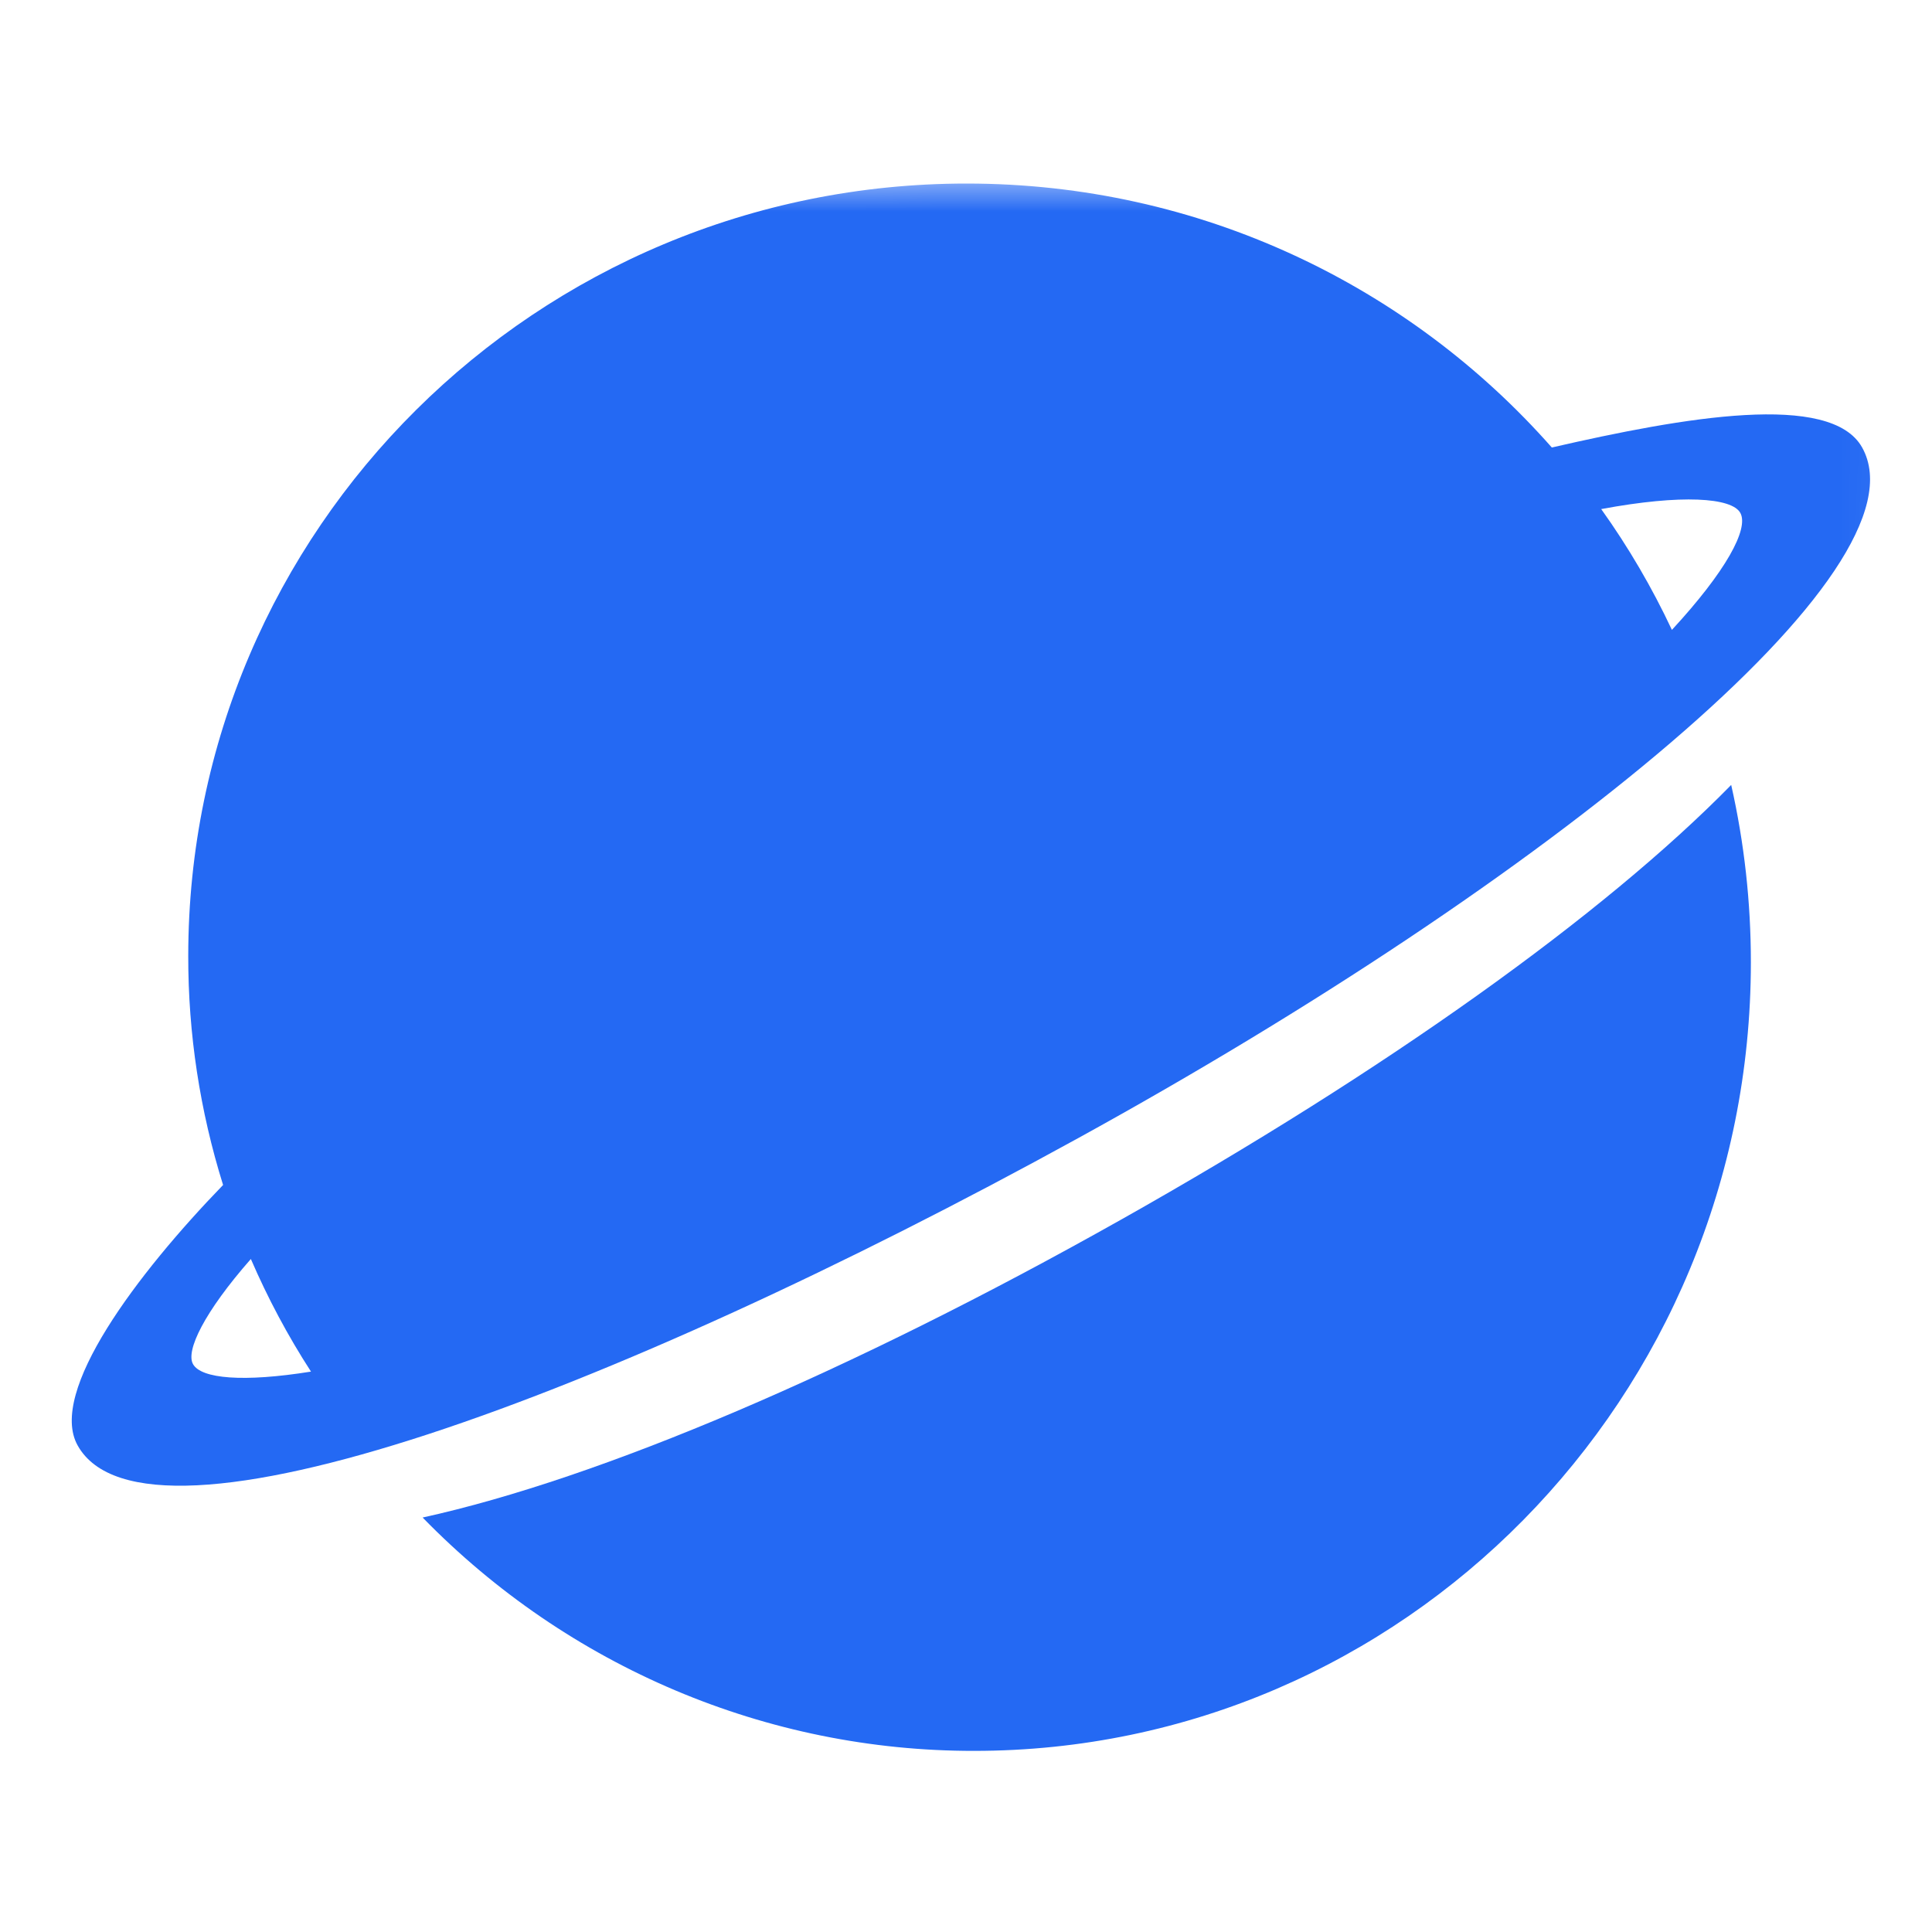
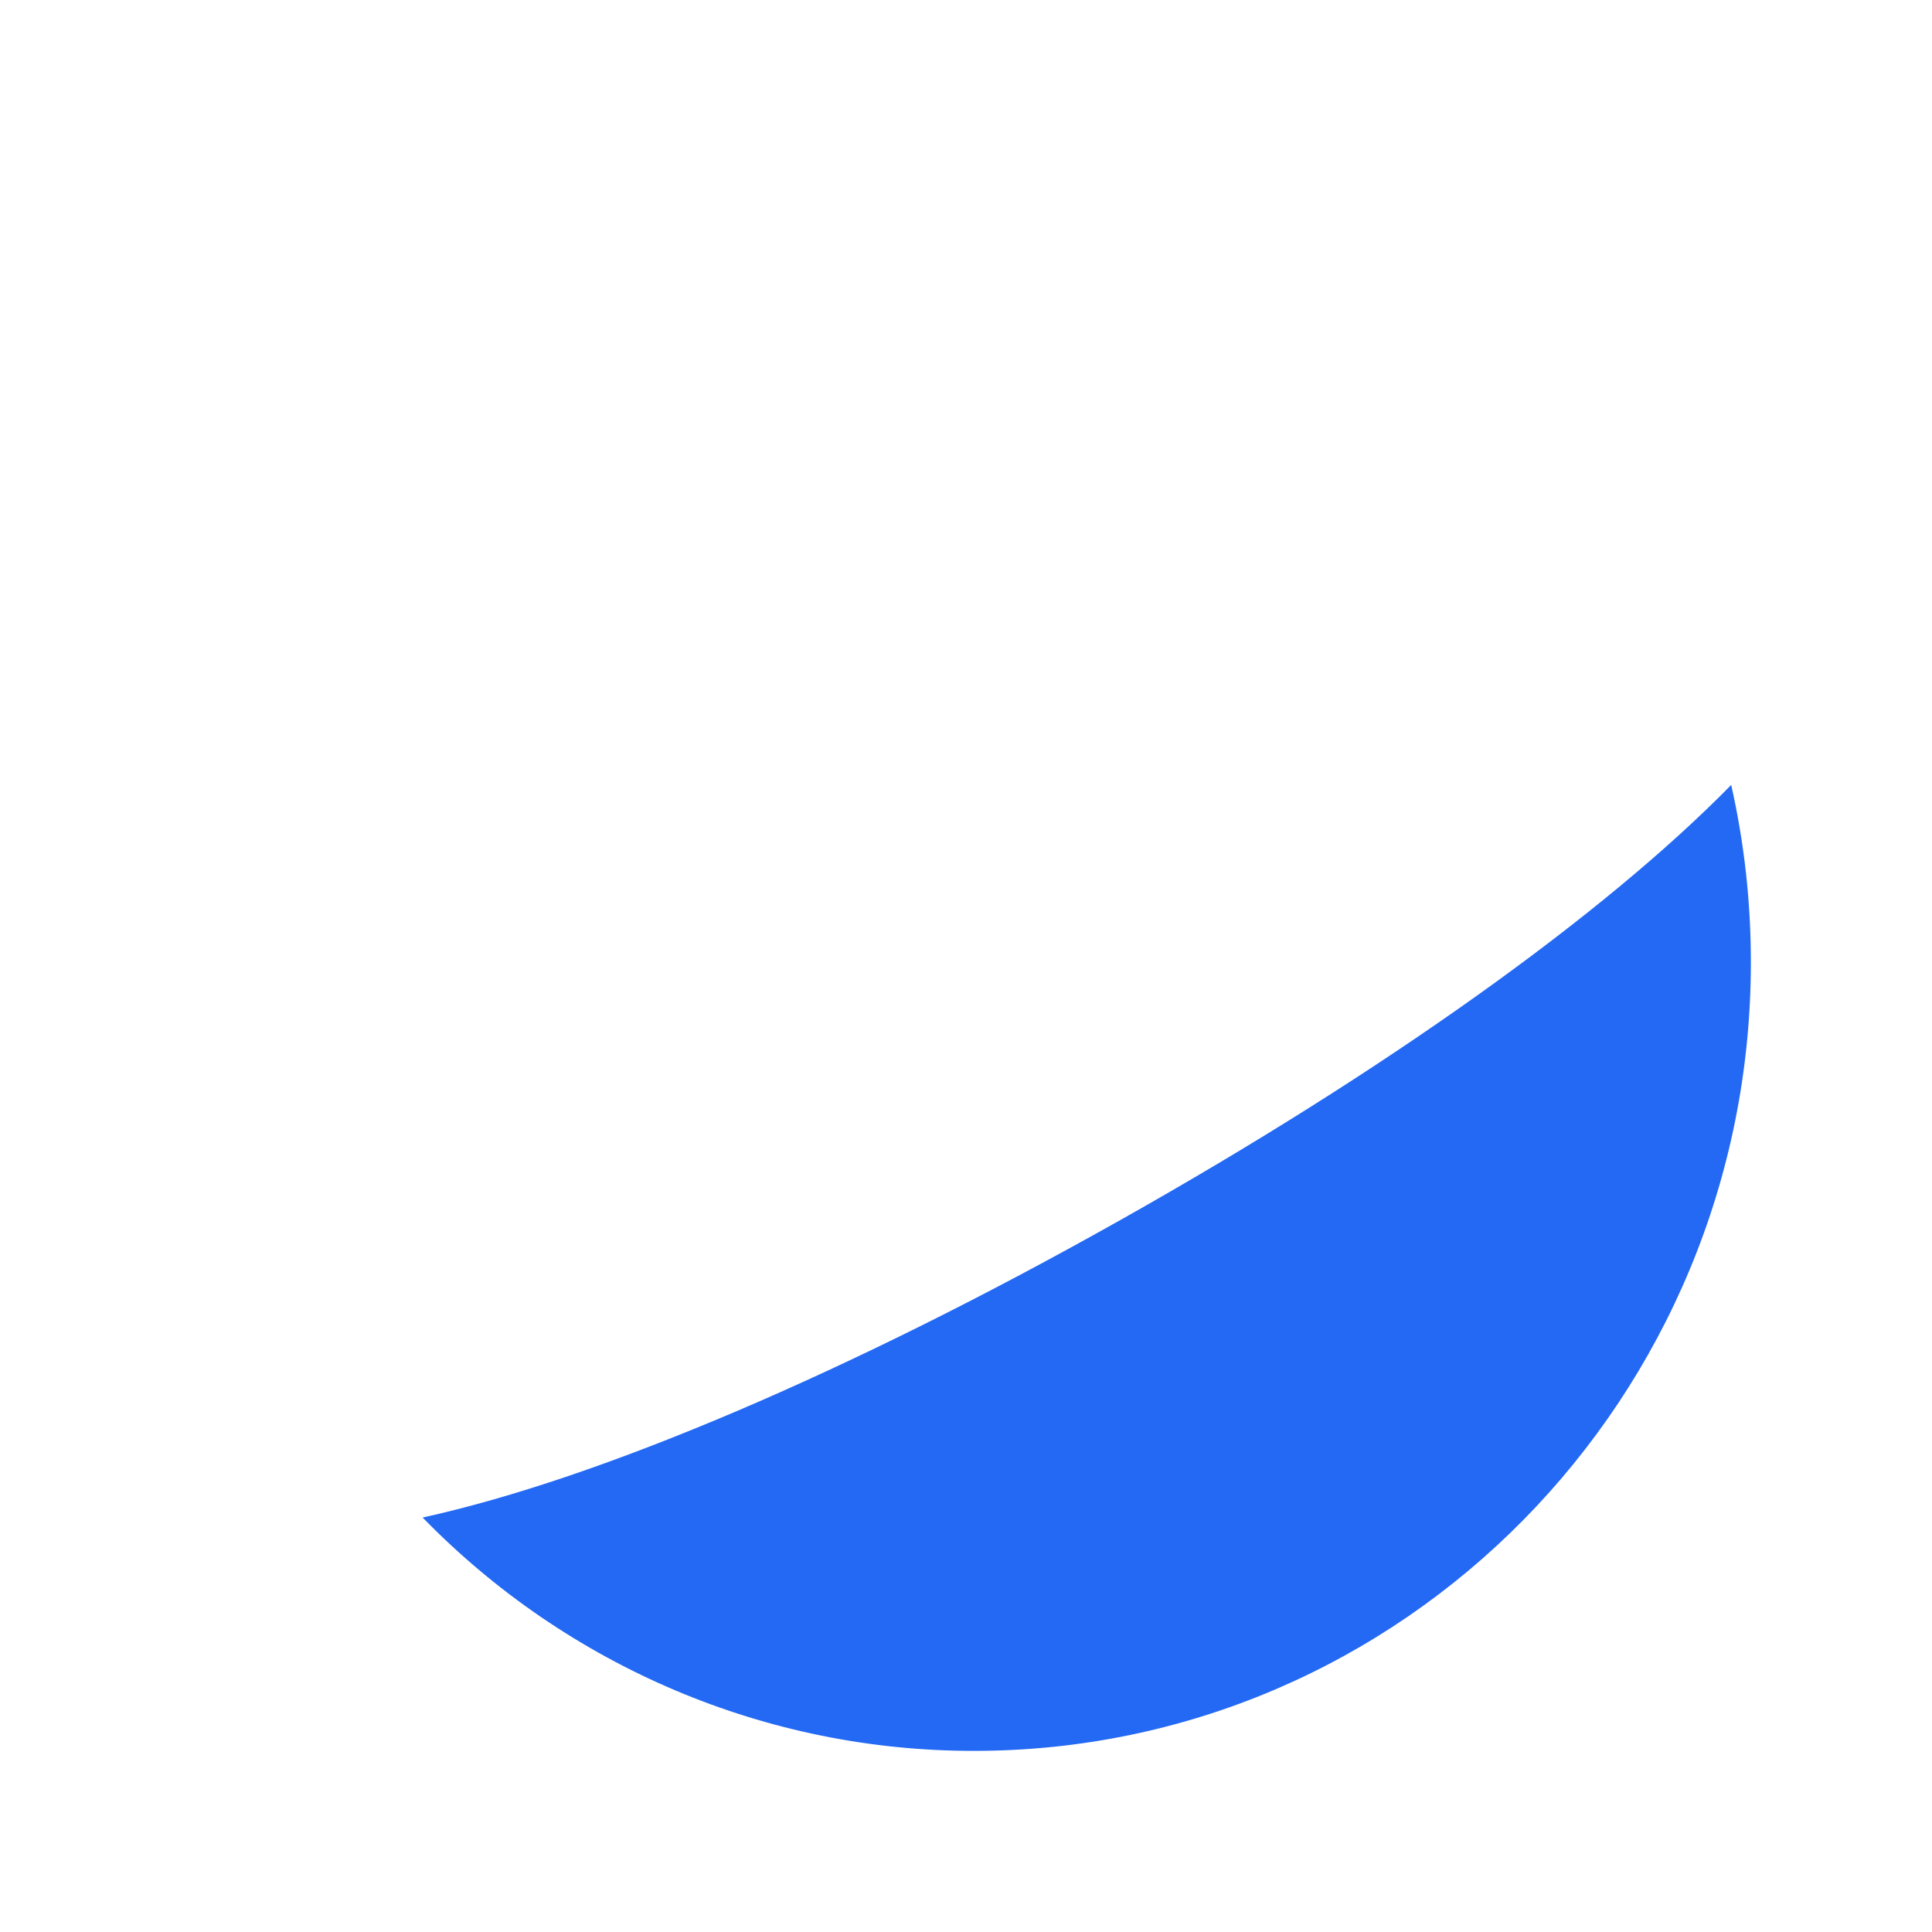
<svg xmlns="http://www.w3.org/2000/svg" xmlns:xlink="http://www.w3.org/1999/xlink" width="32px" height="32px" viewBox="0 0 32 32" version="1.1">
  <title>全球2800+CDN服务器节点</title>
  <desc>Created with Sketch.</desc>
  <defs>
-     <polygon id="path-1" points="0 1.04 32 0.738 31.708 25.699 0 25.159" />
-   </defs>
+     </defs>
  <g id="全球2800+CDN服务器节点" stroke="none" stroke-width="1" fill="none" fill-rule="evenodd">
    <g id="编组" transform="translate(0, 2)">
      <path d="M18.563,18.204 C14.088,20.723 9.929,22.492 7,23.135 C9.413,25.612 12.704,27.005 16.136,27 C23.24,27 29,21.153 29,13.938 C29,12.95 28.892,11.964 28.674,11.001 C26.564,13.154 22.943,15.74 18.563,18.204 Z" id="Fill-1" fill="#2469F3" />
      <g>
        <mask id="mask-2" fill="white">
          <use xlink:href="#path-1" />
        </mask>
        <g id="Clip-4" />
-         <path d="M3.197,20.594 C3.073,20.374 3.381,19.734 4.155,18.853 C4.435,19.501 4.767,20.125 5.151,20.718 C4.03,20.898 3.331,20.836 3.197,20.594 M28.825,6.495 C28.971,6.759 28.584,7.467 27.692,8.433 C27.363,7.732 26.971,7.061 26.521,6.432 C27.857,6.183 28.684,6.242 28.825,6.495 M25.703,5.412 C23.342,2.735 19.878,1.04 16.011,1.04 C8.89,1.04 3.118,6.769 3.118,13.836 C3.116,15.12 3.311,16.399 3.695,17.627 C2.278,19.09 0.79,21.055 1.286,21.941 C2.419,23.97 10.107,21.114 17.856,16.852 C25.608,12.589 31.975,7.439 30.843,5.412 C30.325,4.483 27.892,4.909 25.703,5.412 Z" id="Fill-3" fill="#2469F3" mask="url(#mask-2)" />
      </g>
    </g>
  </g>
</svg>